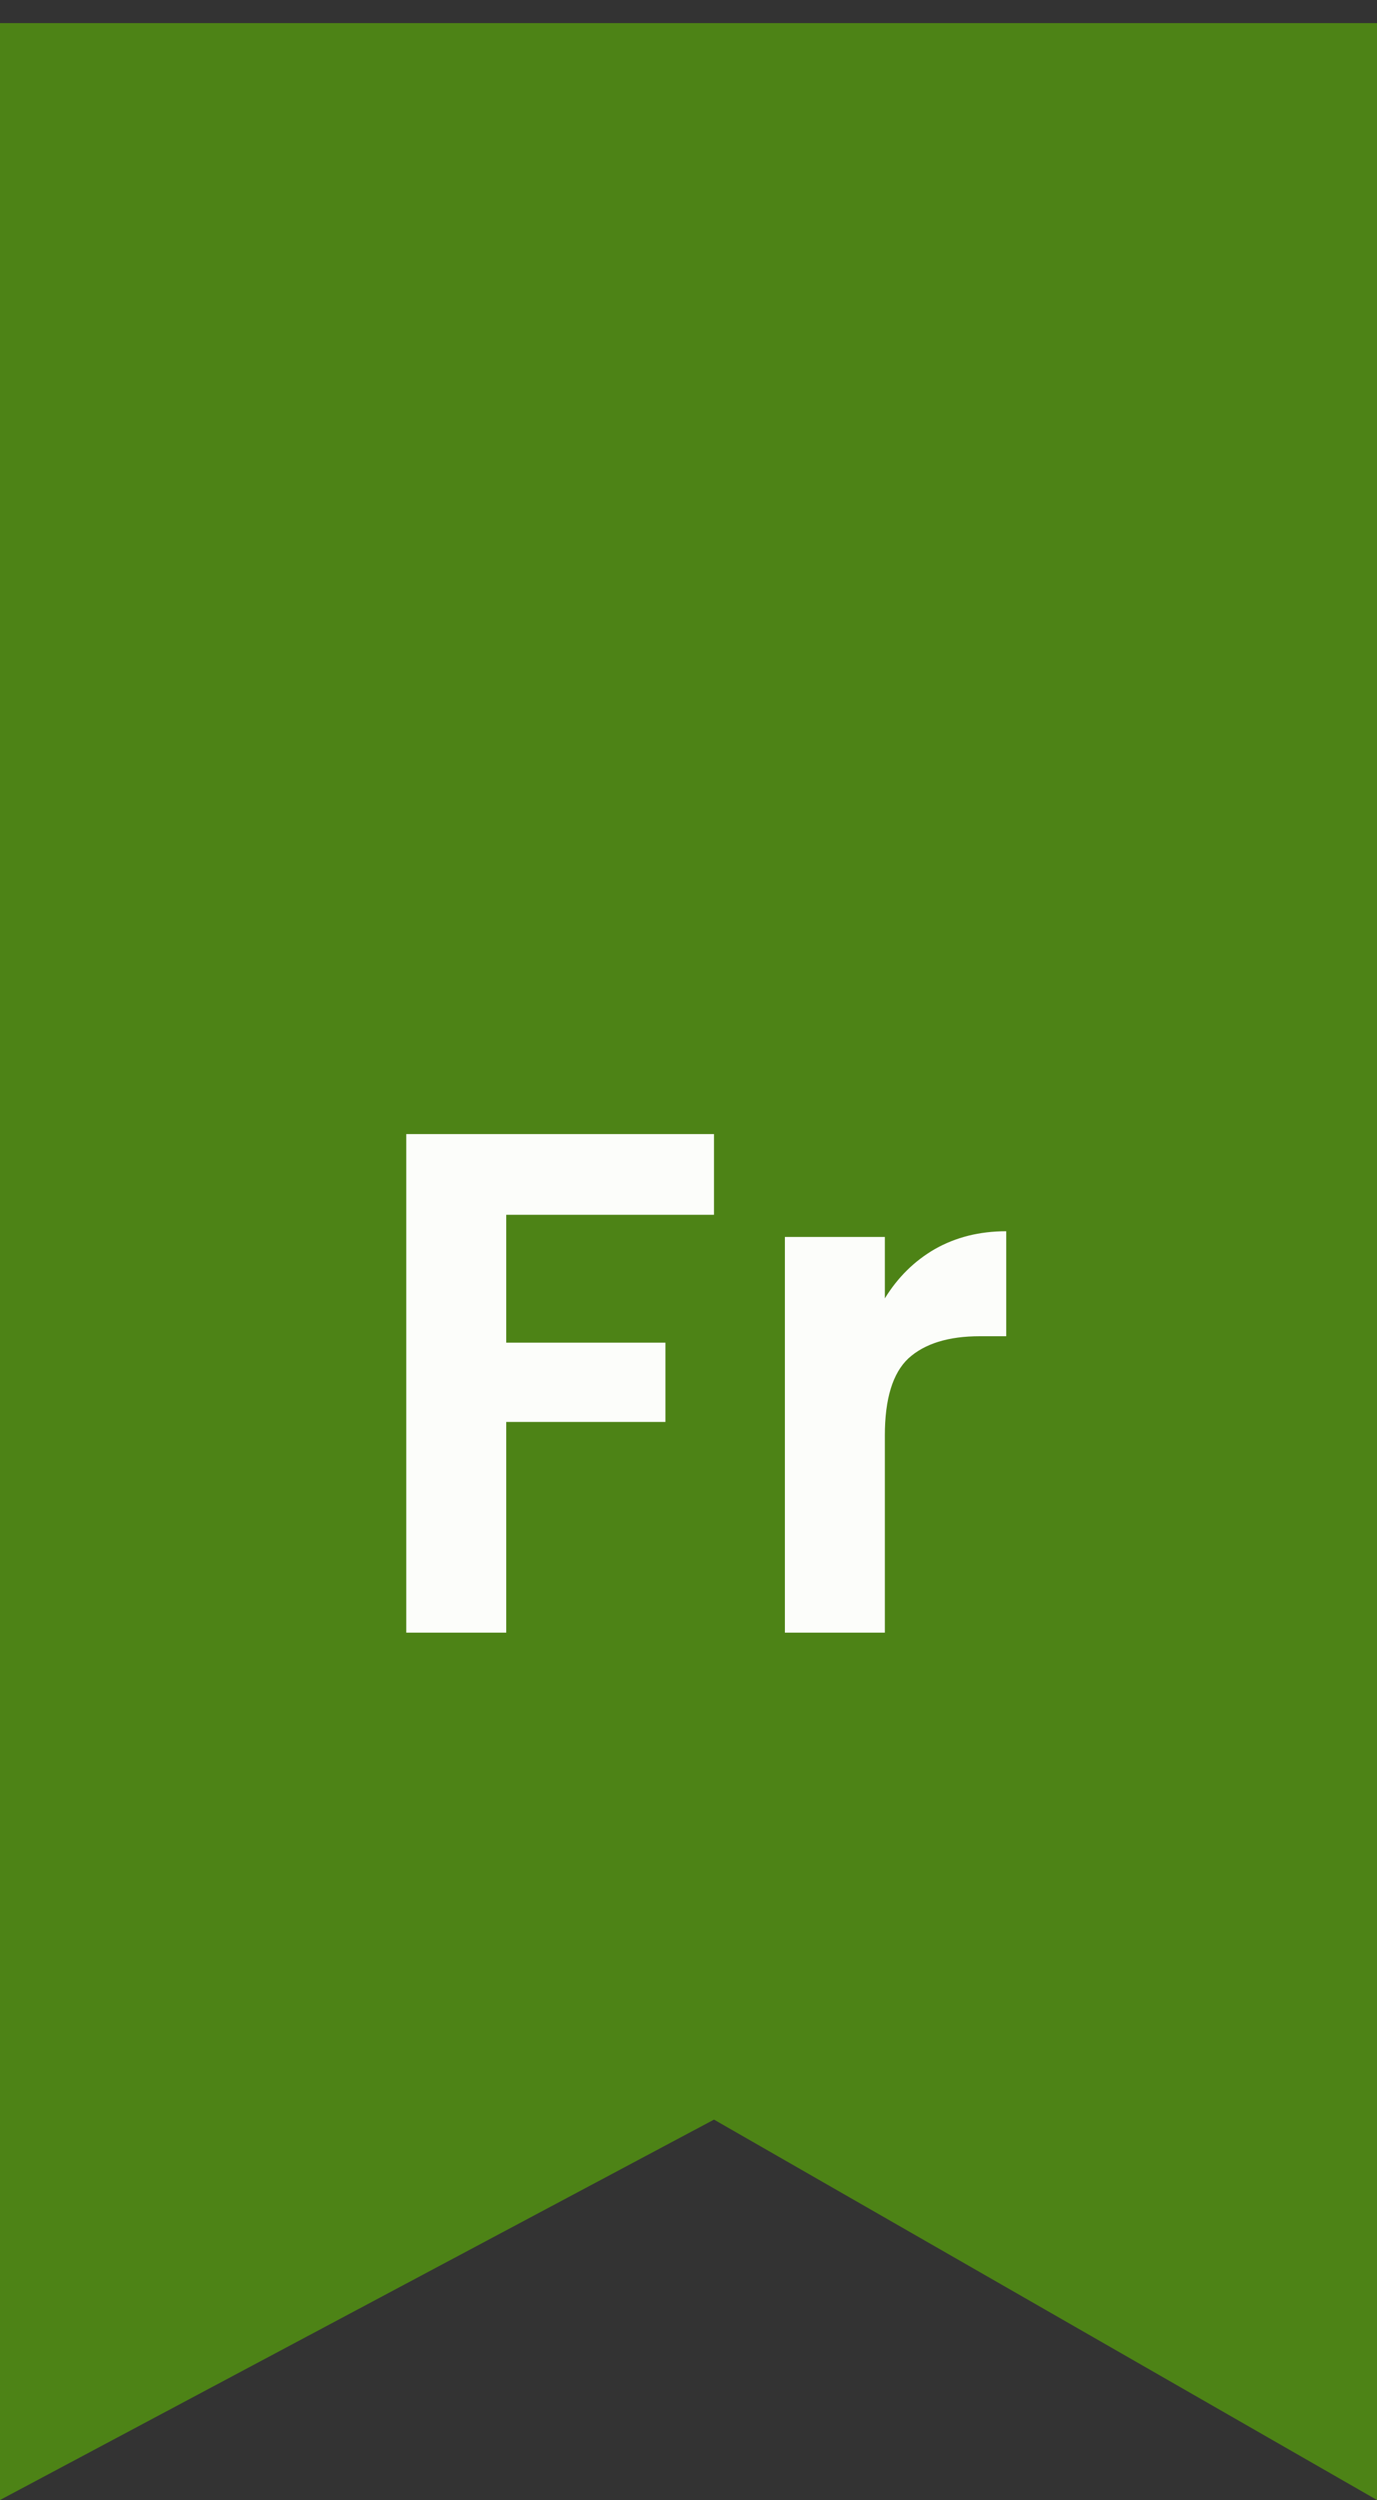
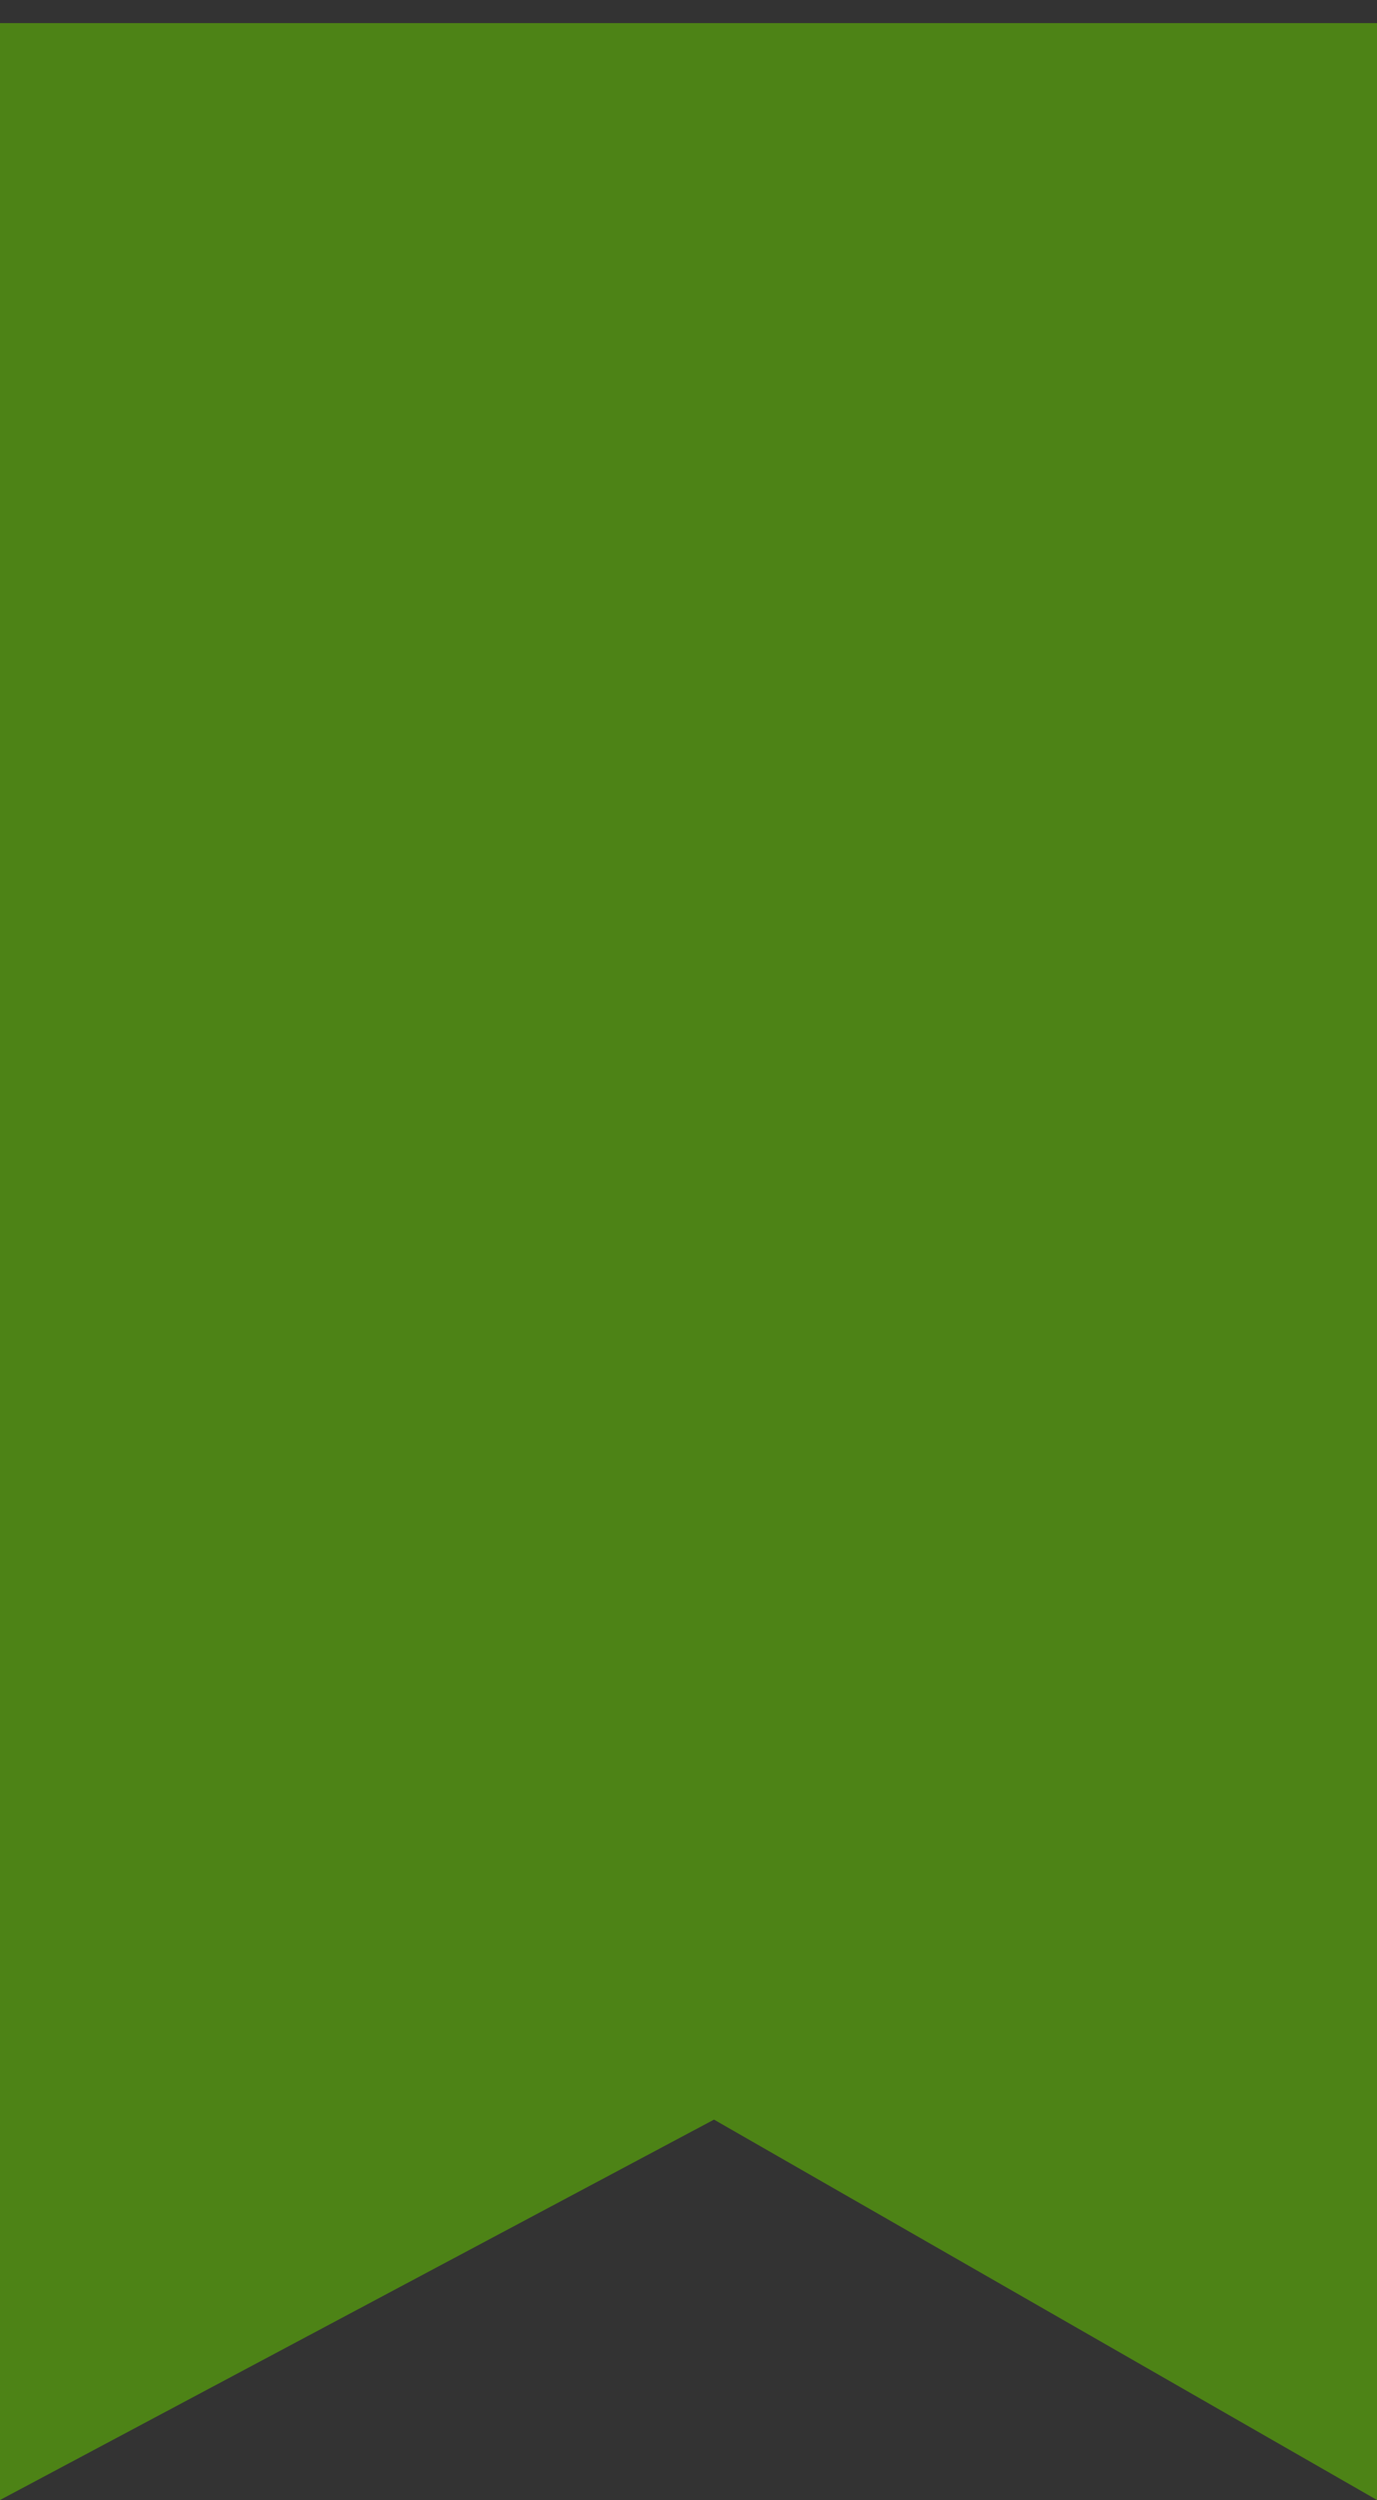
<svg xmlns="http://www.w3.org/2000/svg" width="27" height="49" viewBox="0 0 27 49" fill="none">
  <rect x="0" y="0" width="27" height="49" fill="#333333" stroke="none" />
  <path d="M0 0.453L27 0.453V49L14 41.544L0 49V0.453Z" fill="#4D8316" />
-   <path d="M14 22.228V23.81H9.926V26.316H13.048V27.87H9.926V32H7.966V22.228H14ZM17.35 25.448C17.602 25.037 17.928 24.715 18.33 24.482C18.741 24.249 19.207 24.132 19.73 24.132V26.19H19.212C18.596 26.19 18.129 26.335 17.812 26.624C17.504 26.913 17.35 27.417 17.35 28.136V32H15.39V24.244H17.35V25.448Z" fill="white" fill-opacity="0.98" />
</svg>